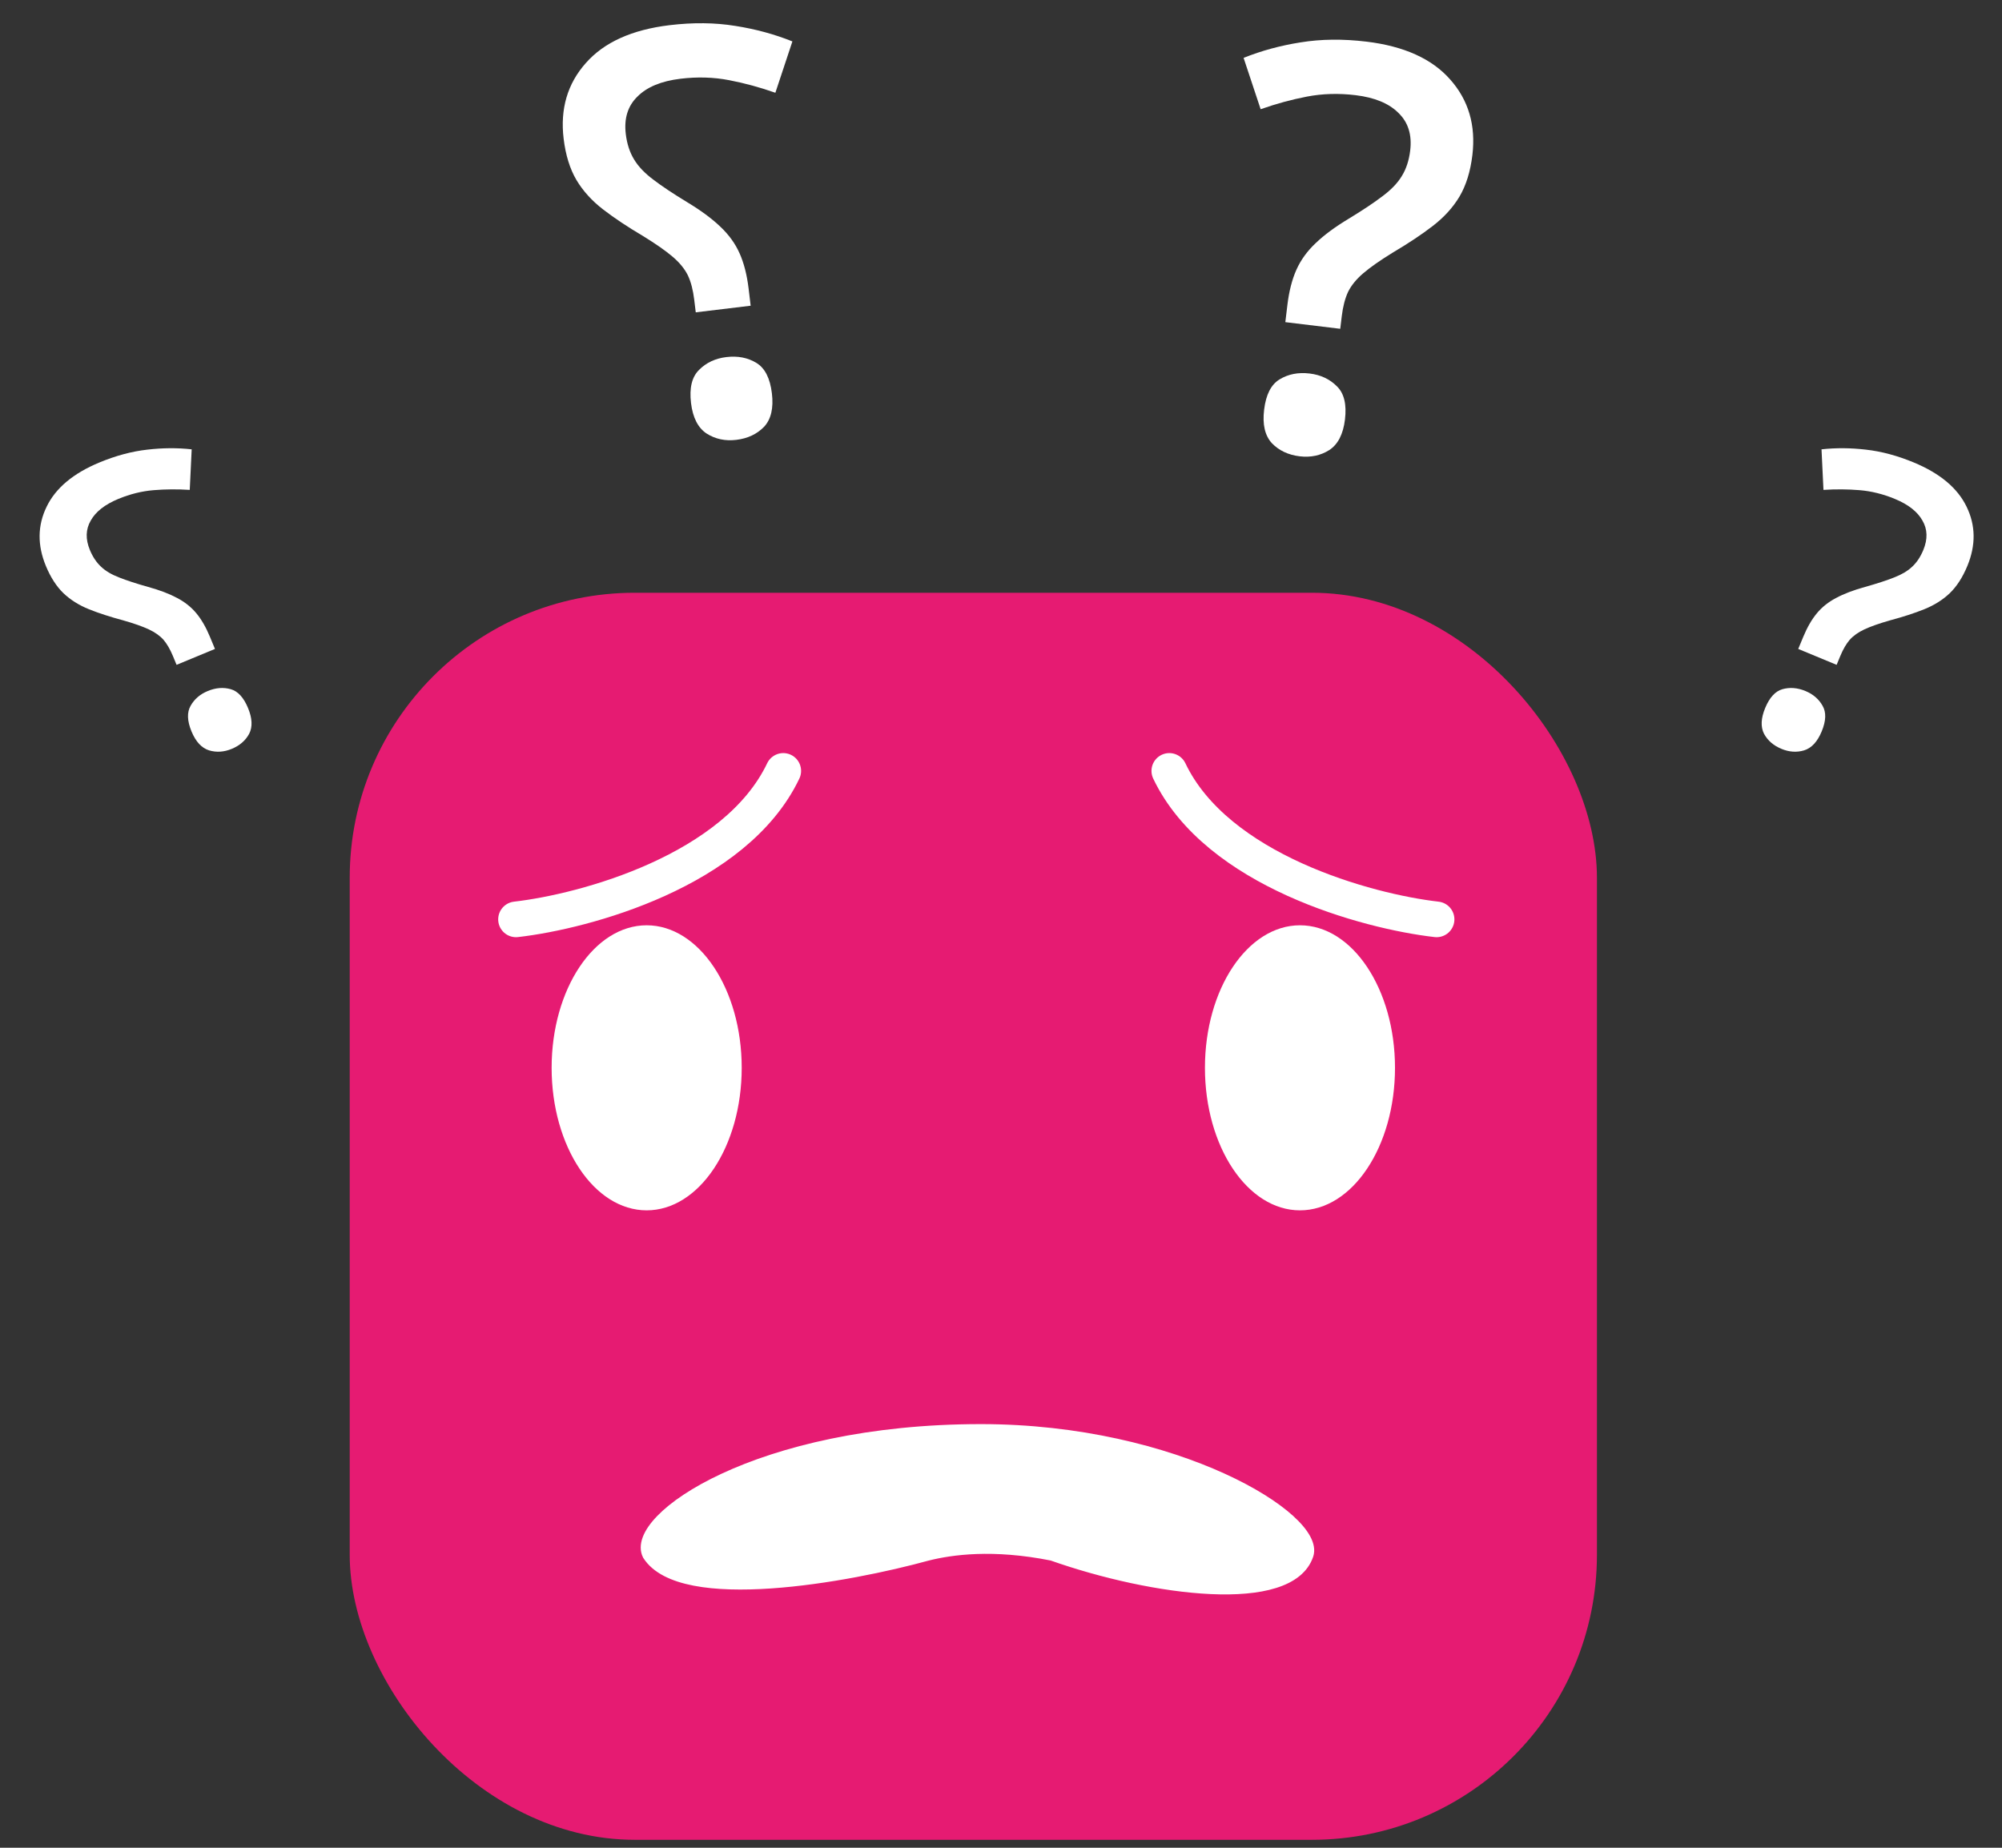
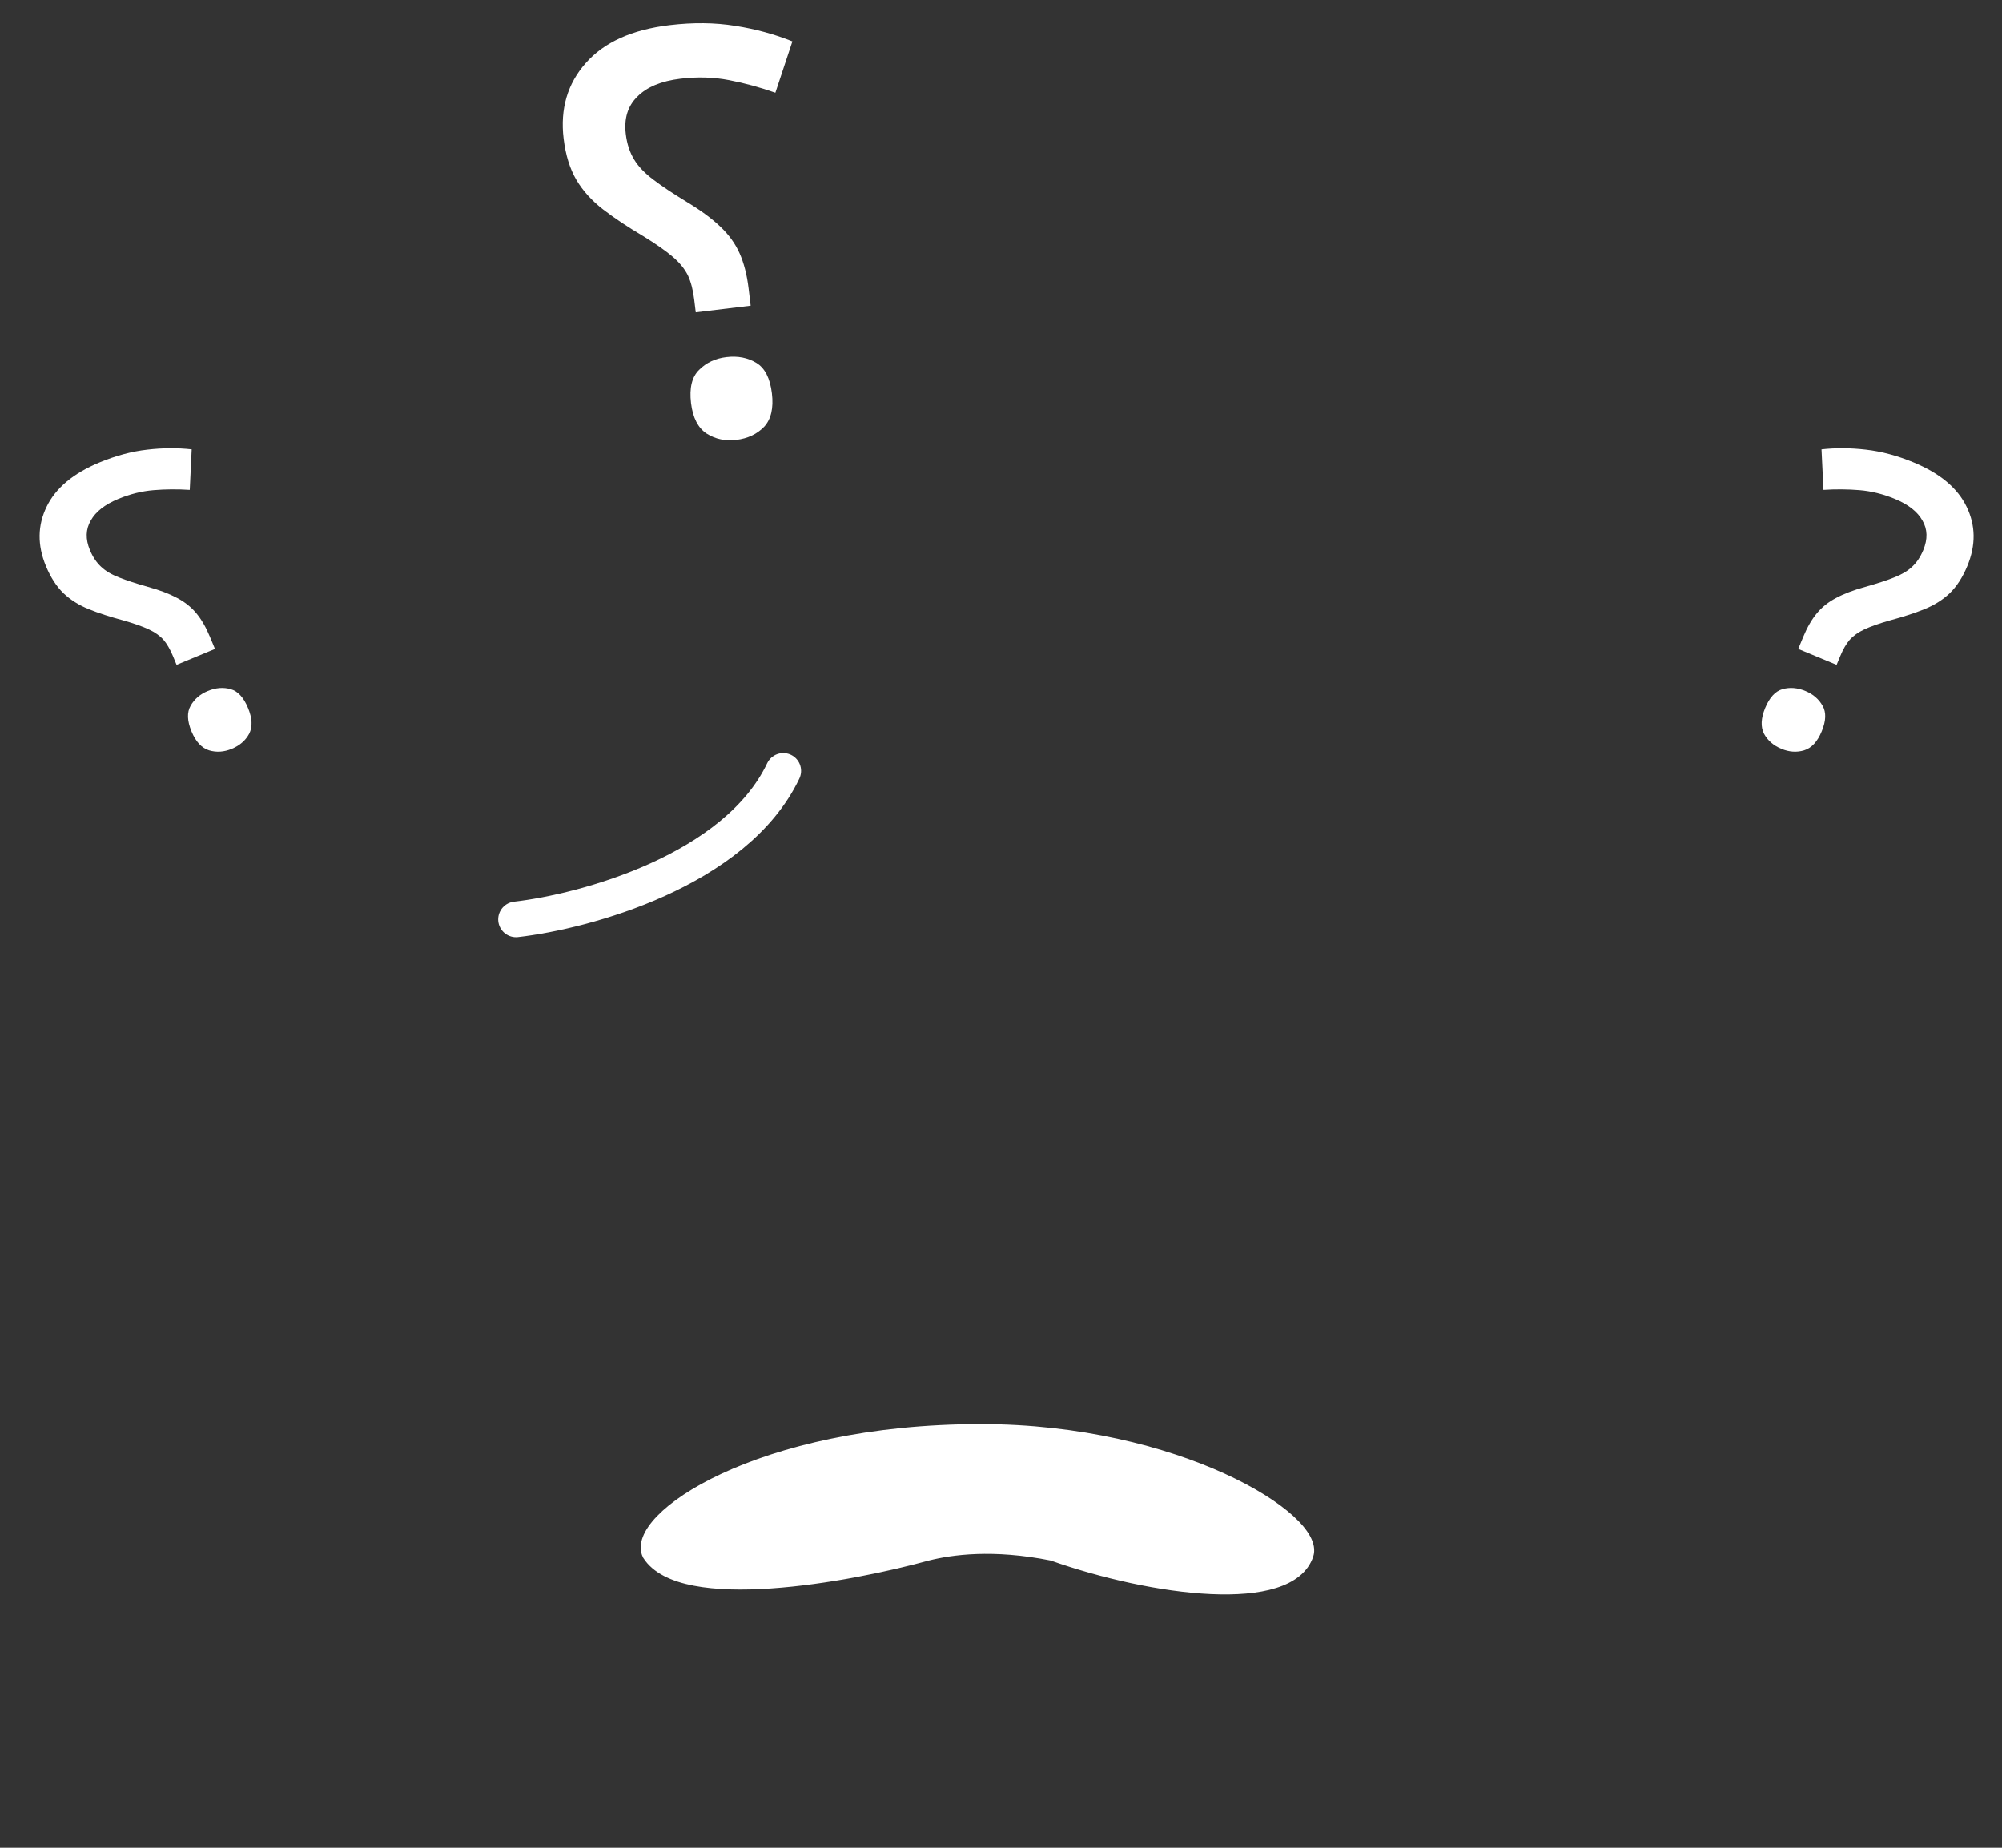
<svg xmlns="http://www.w3.org/2000/svg" width="91" height="84" viewBox="0 0 91 84" fill="none">
  <rect x="0" y="0" width="91" height="84" fill="#333333" stroke="none" />
-   <rect x="15.896" y="26.947" width="56.692" height="56.692" rx="12.958" fill="#E61B72" />
  <path d="M23.455 41.795C26.604 41.435 33.443 39.581 35.603 35.046" stroke="white" stroke-width="1.62" stroke-linecap="round" />
-   <path d="M65.299 41.795C62.149 41.435 55.31 39.581 53.15 35.046" stroke="white" stroke-width="1.62" stroke-linecap="round" />
-   <path d="M29.394 42.334C30.468 42.334 31.474 42.989 32.224 44.113C32.972 45.235 33.444 46.801 33.444 48.544C33.444 50.287 32.972 51.854 32.224 52.976C31.474 54.1 30.468 54.753 29.394 54.753C28.319 54.753 27.313 54.1 26.564 52.976C25.816 51.854 25.344 50.287 25.344 48.544C25.344 46.801 25.816 45.235 26.564 44.113C27.313 42.989 28.319 42.334 29.394 42.334Z" fill="white" stroke="white" stroke-width="0.54" />
-   <path d="M59.089 42.334C60.164 42.334 61.17 42.989 61.919 44.113C62.667 45.235 63.139 46.801 63.139 48.544C63.139 50.287 62.668 51.854 61.919 52.976C61.17 54.1 60.164 54.753 59.089 54.753C58.015 54.753 57.009 54.1 56.259 52.976C55.511 51.854 55.04 50.287 55.04 48.544C55.04 46.801 55.511 45.235 56.259 44.113C57.009 42.989 58.015 42.334 59.089 42.334Z" fill="white" stroke="white" stroke-width="0.54" />
  <path d="M44.587 65.011C34.436 65.011 28.659 69.061 29.469 70.68C30.981 73.056 38.558 71.67 42.157 70.68C43.237 70.411 45.127 70.141 47.826 70.68C52.416 72.3 58.625 73.11 59.435 70.68C59.974 69.061 53.495 65.011 44.587 65.011Z" fill="white" stroke="white" stroke-width="0.54" />
  <path d="M81.738 29.501L81.967 28.949C82.147 28.516 82.352 28.16 82.585 27.88C82.817 27.599 83.109 27.367 83.459 27.184C83.811 26.994 84.251 26.827 84.776 26.682C85.319 26.53 85.758 26.386 86.095 26.252C86.437 26.12 86.709 25.959 86.912 25.768C87.122 25.575 87.292 25.32 87.423 25.005C87.629 24.508 87.616 24.06 87.383 23.663C87.159 23.262 86.743 22.935 86.135 22.683C85.597 22.46 85.06 22.327 84.524 22.283C83.987 22.239 83.441 22.235 82.885 22.271L82.796 20.427C83.45 20.355 84.122 20.36 84.814 20.441C85.515 20.519 86.239 20.713 86.987 21.023C88.18 21.517 88.981 22.188 89.39 23.035C89.805 23.885 89.816 24.784 89.424 25.731C89.208 26.251 88.941 26.664 88.622 26.97C88.306 27.271 87.922 27.512 87.469 27.695C87.025 27.874 86.507 28.042 85.914 28.201C85.425 28.34 85.036 28.477 84.747 28.611C84.467 28.742 84.245 28.899 84.079 29.084C83.919 29.271 83.776 29.517 83.65 29.821L83.483 30.224L81.738 29.501ZM80.235 32.187C80.434 31.707 80.696 31.422 81.021 31.331C81.355 31.236 81.703 31.264 82.066 31.414C82.416 31.559 82.676 31.784 82.845 32.086C83.017 32.383 83.003 32.772 82.804 33.251C82.611 33.719 82.344 34.006 82.006 34.112C81.67 34.212 81.326 34.19 80.976 34.044C80.613 33.894 80.349 33.665 80.182 33.356C80.024 33.044 80.042 32.654 80.235 32.187Z" fill="white" />
  <path d="M9.771 29.501L9.542 28.949C9.363 28.516 9.157 28.16 8.925 27.88C8.692 27.599 8.401 27.367 8.051 27.184C7.698 26.994 7.259 26.827 6.733 26.682C6.191 26.53 5.751 26.386 5.415 26.252C5.072 26.12 4.8 25.959 4.598 25.768C4.388 25.575 4.217 25.32 4.086 25.005C3.88 24.508 3.894 24.06 4.126 23.663C4.35 23.262 4.766 22.935 5.374 22.683C5.912 22.46 6.449 22.327 6.986 22.283C7.522 22.239 8.068 22.235 8.625 22.271L8.713 20.427C8.06 20.355 7.387 20.36 6.695 20.441C5.995 20.519 5.27 20.713 4.522 21.023C3.33 21.517 2.529 22.188 2.12 23.035C1.705 23.885 1.694 24.784 2.086 25.731C2.302 26.251 2.569 26.664 2.887 26.97C3.204 27.271 3.588 27.512 4.04 27.695C4.484 27.874 5.003 28.042 5.596 28.201C6.085 28.34 6.474 28.477 6.762 28.611C7.042 28.742 7.265 28.899 7.431 29.084C7.59 29.271 7.733 29.517 7.859 29.821L8.026 30.224L9.771 29.501ZM11.274 32.187C11.075 31.707 10.813 31.422 10.488 31.331C10.154 31.236 9.806 31.264 9.444 31.414C9.093 31.559 8.833 31.784 8.664 32.086C8.493 32.383 8.507 32.772 8.705 33.251C8.899 33.719 9.165 34.006 9.504 34.112C9.84 34.212 10.183 34.19 10.534 34.044C10.896 33.894 11.161 33.665 11.327 33.356C11.486 33.044 11.468 32.654 11.274 32.187Z" fill="white" />
-   <path d="M58.424 14.645L58.519 13.855C58.594 13.236 58.73 12.705 58.928 12.262C59.126 11.82 59.416 11.418 59.799 11.057C60.183 10.687 60.686 10.315 61.308 9.941C61.949 9.552 62.461 9.21 62.844 8.917C63.236 8.625 63.527 8.321 63.718 8.005C63.919 7.681 64.046 7.293 64.1 6.842C64.186 6.131 64.009 5.562 63.568 5.136C63.137 4.702 62.487 4.432 61.617 4.327C60.847 4.234 60.111 4.256 59.407 4.391C58.704 4.527 58.002 4.718 57.302 4.965L56.527 2.631C57.339 2.305 58.203 2.07 59.12 1.926C60.046 1.775 61.044 1.764 62.114 1.893C63.82 2.099 65.088 2.672 65.916 3.612C66.753 4.553 67.089 5.701 66.926 7.055C66.836 7.8 66.641 8.425 66.343 8.932C66.045 9.431 65.639 9.878 65.124 10.274C64.619 10.663 64.015 11.065 63.311 11.481C62.734 11.835 62.285 12.15 61.963 12.425C61.651 12.693 61.421 12.975 61.275 13.271C61.138 13.569 61.042 13.935 60.99 14.37L60.92 14.947L58.424 14.645ZM57.46 18.627C57.542 17.941 57.776 17.482 58.161 17.248C58.555 17.007 59.011 16.918 59.529 16.98C60.031 17.041 60.445 17.235 60.77 17.563C61.096 17.882 61.218 18.385 61.135 19.071C61.054 19.74 60.816 20.203 60.42 20.461C60.025 20.71 59.577 20.804 59.075 20.744C58.556 20.681 58.135 20.482 57.811 20.146C57.496 19.802 57.379 19.296 57.46 18.627Z" fill="white" />
  <path d="M34.121 13.898L34.026 13.107C33.951 12.489 33.815 11.958 33.617 11.515C33.42 11.072 33.129 10.67 32.746 10.309C32.362 9.94 31.859 9.568 31.237 9.193C30.596 8.804 30.084 8.463 29.701 8.17C29.309 7.877 29.018 7.573 28.827 7.257C28.627 6.933 28.499 6.546 28.445 6.094C28.359 5.383 28.537 4.814 28.977 4.388C29.408 3.954 30.059 3.685 30.928 3.58C31.698 3.487 32.434 3.508 33.138 3.644C33.842 3.779 34.544 3.97 35.244 4.217L36.018 1.883C35.207 1.557 34.343 1.322 33.426 1.178C32.5 1.027 31.501 1.016 30.431 1.145C28.725 1.351 27.458 1.924 26.63 2.864C25.793 3.805 25.456 4.953 25.62 6.308C25.71 7.052 25.904 7.678 26.203 8.185C26.5 8.683 26.907 9.131 27.421 9.527C27.926 9.915 28.53 10.318 29.234 10.733C29.811 11.088 30.261 11.402 30.583 11.678C30.895 11.945 31.124 12.227 31.27 12.524C31.408 12.821 31.503 13.187 31.555 13.622L31.625 14.199L34.121 13.898ZM35.086 17.879C35.003 17.194 34.769 16.734 34.385 16.5C33.991 16.259 33.535 16.17 33.016 16.233C32.514 16.293 32.101 16.488 31.776 16.815C31.449 17.135 31.328 17.637 31.41 18.323C31.491 18.992 31.73 19.455 32.125 19.713C32.52 19.962 32.969 20.057 33.471 19.996C33.989 19.933 34.41 19.734 34.735 19.398C35.05 19.055 35.167 18.548 35.086 17.879Z" fill="white" />
</svg>